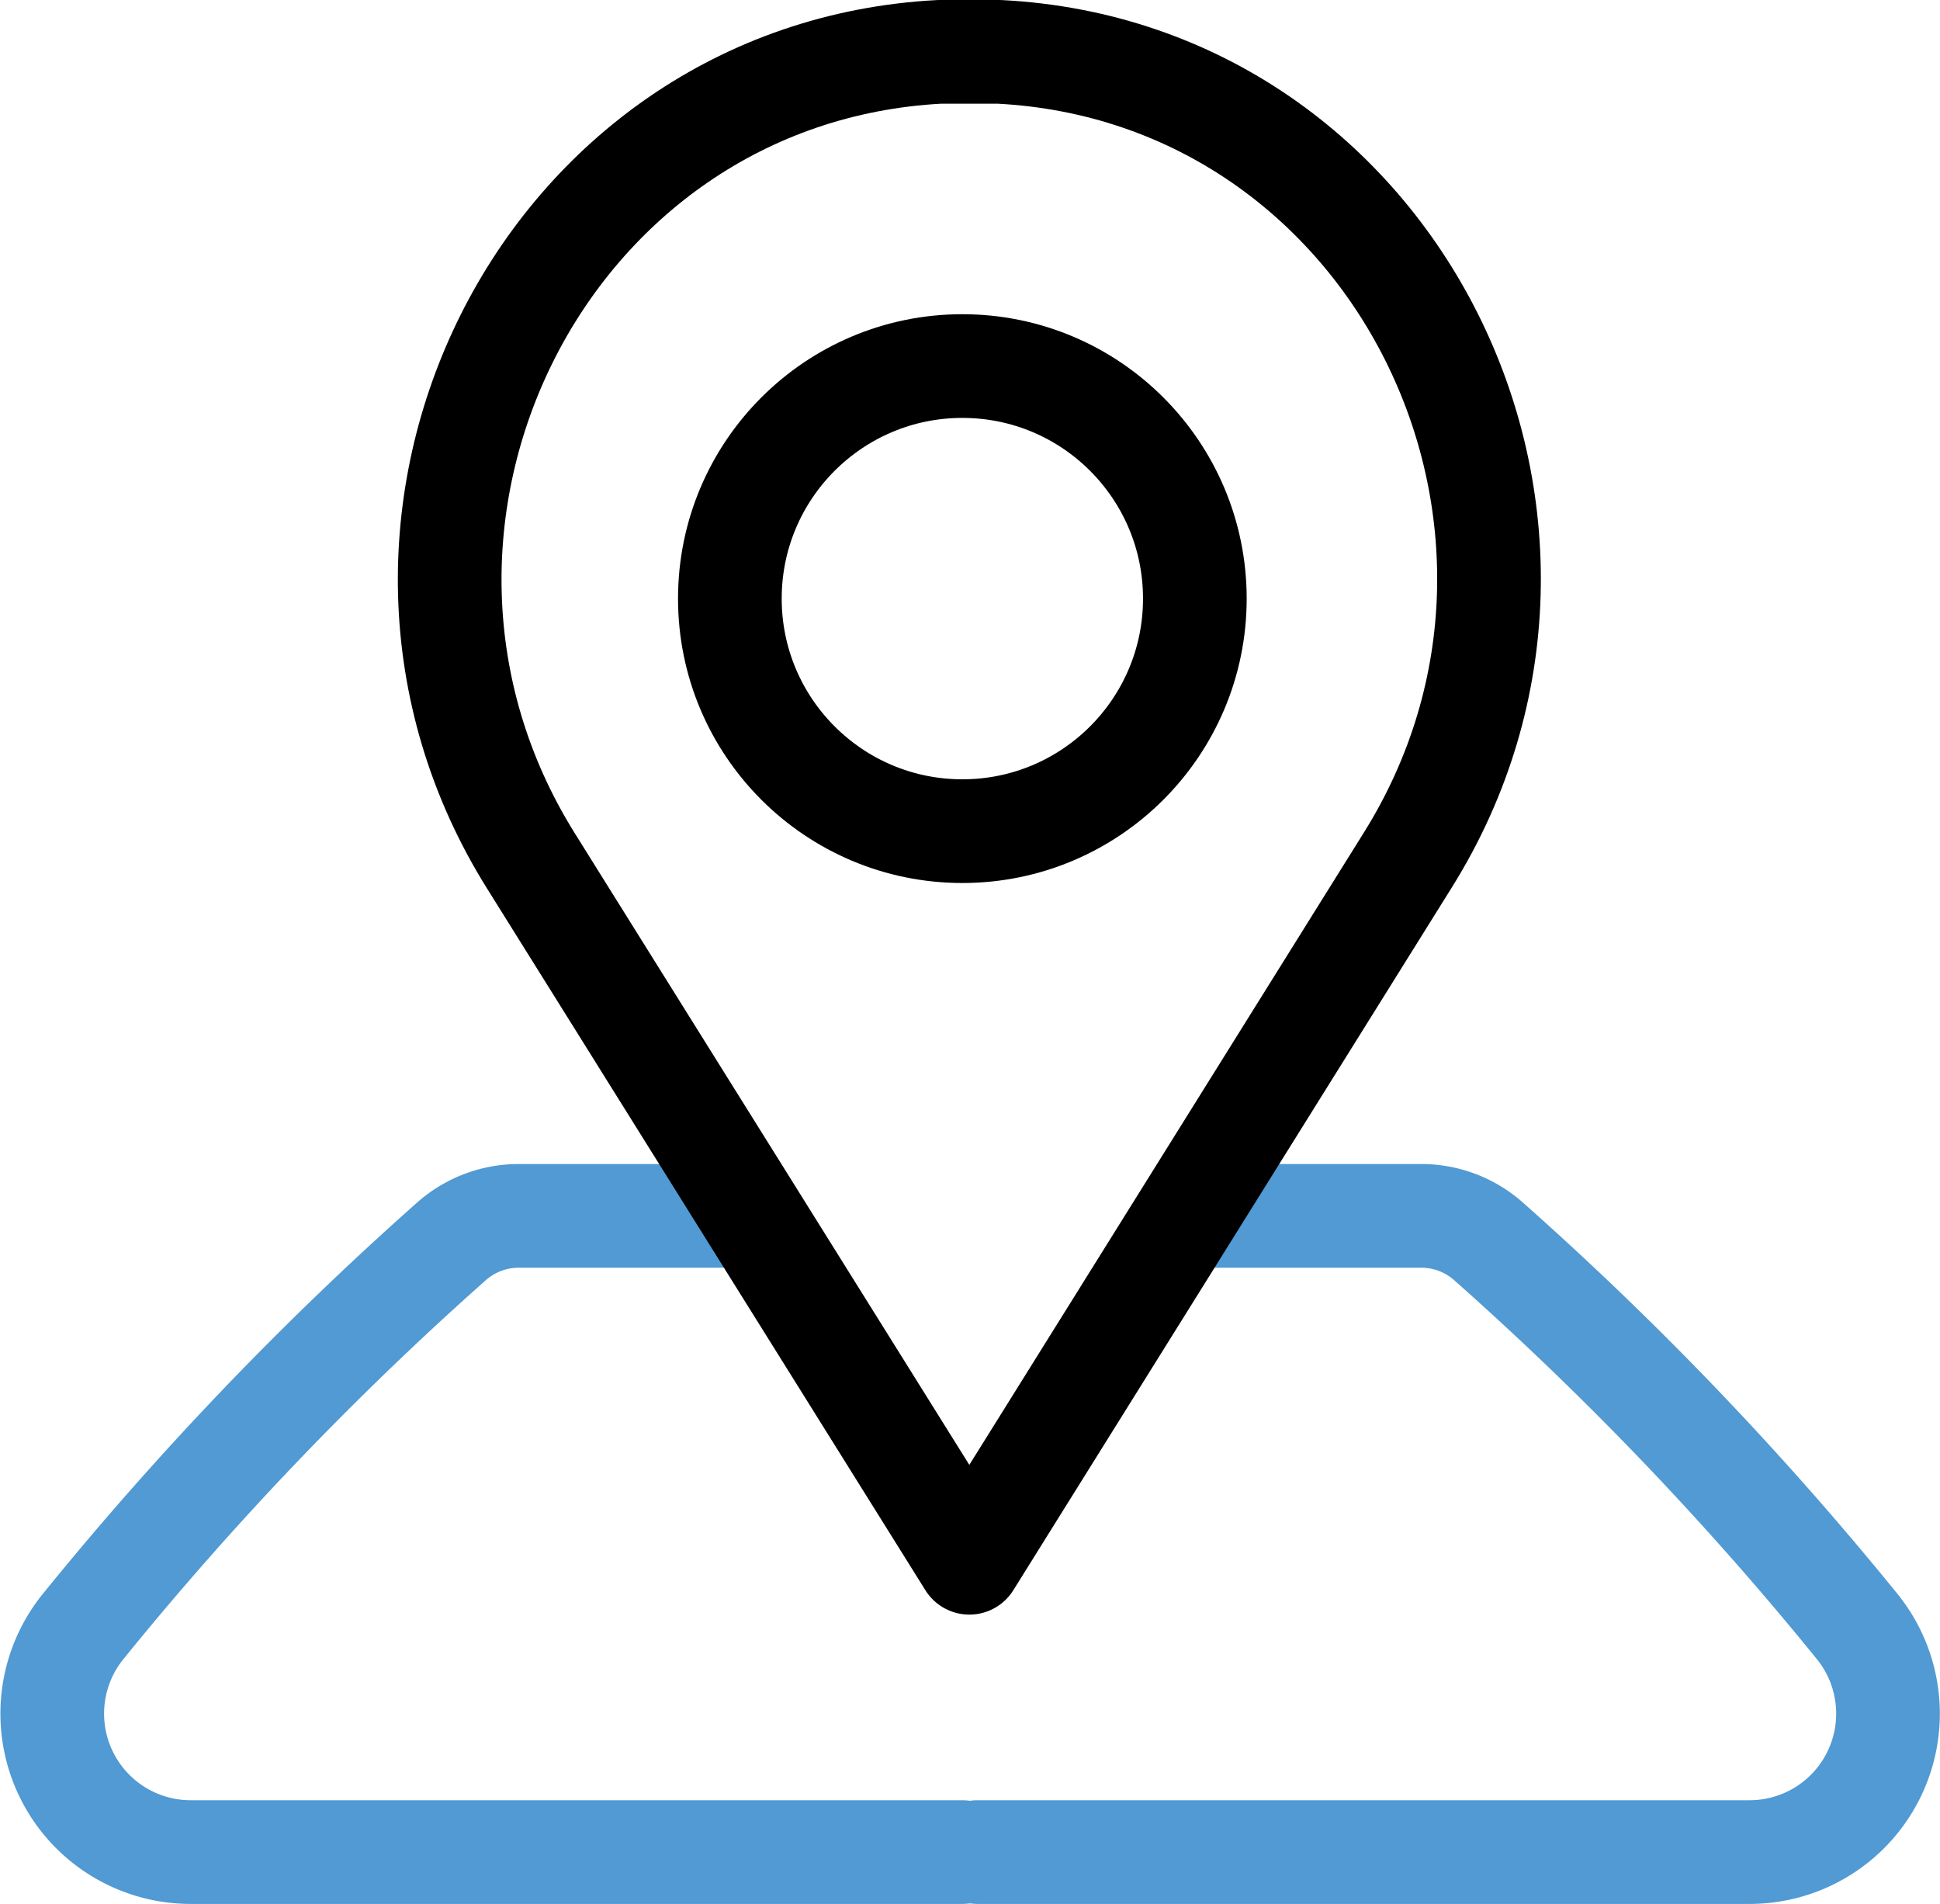
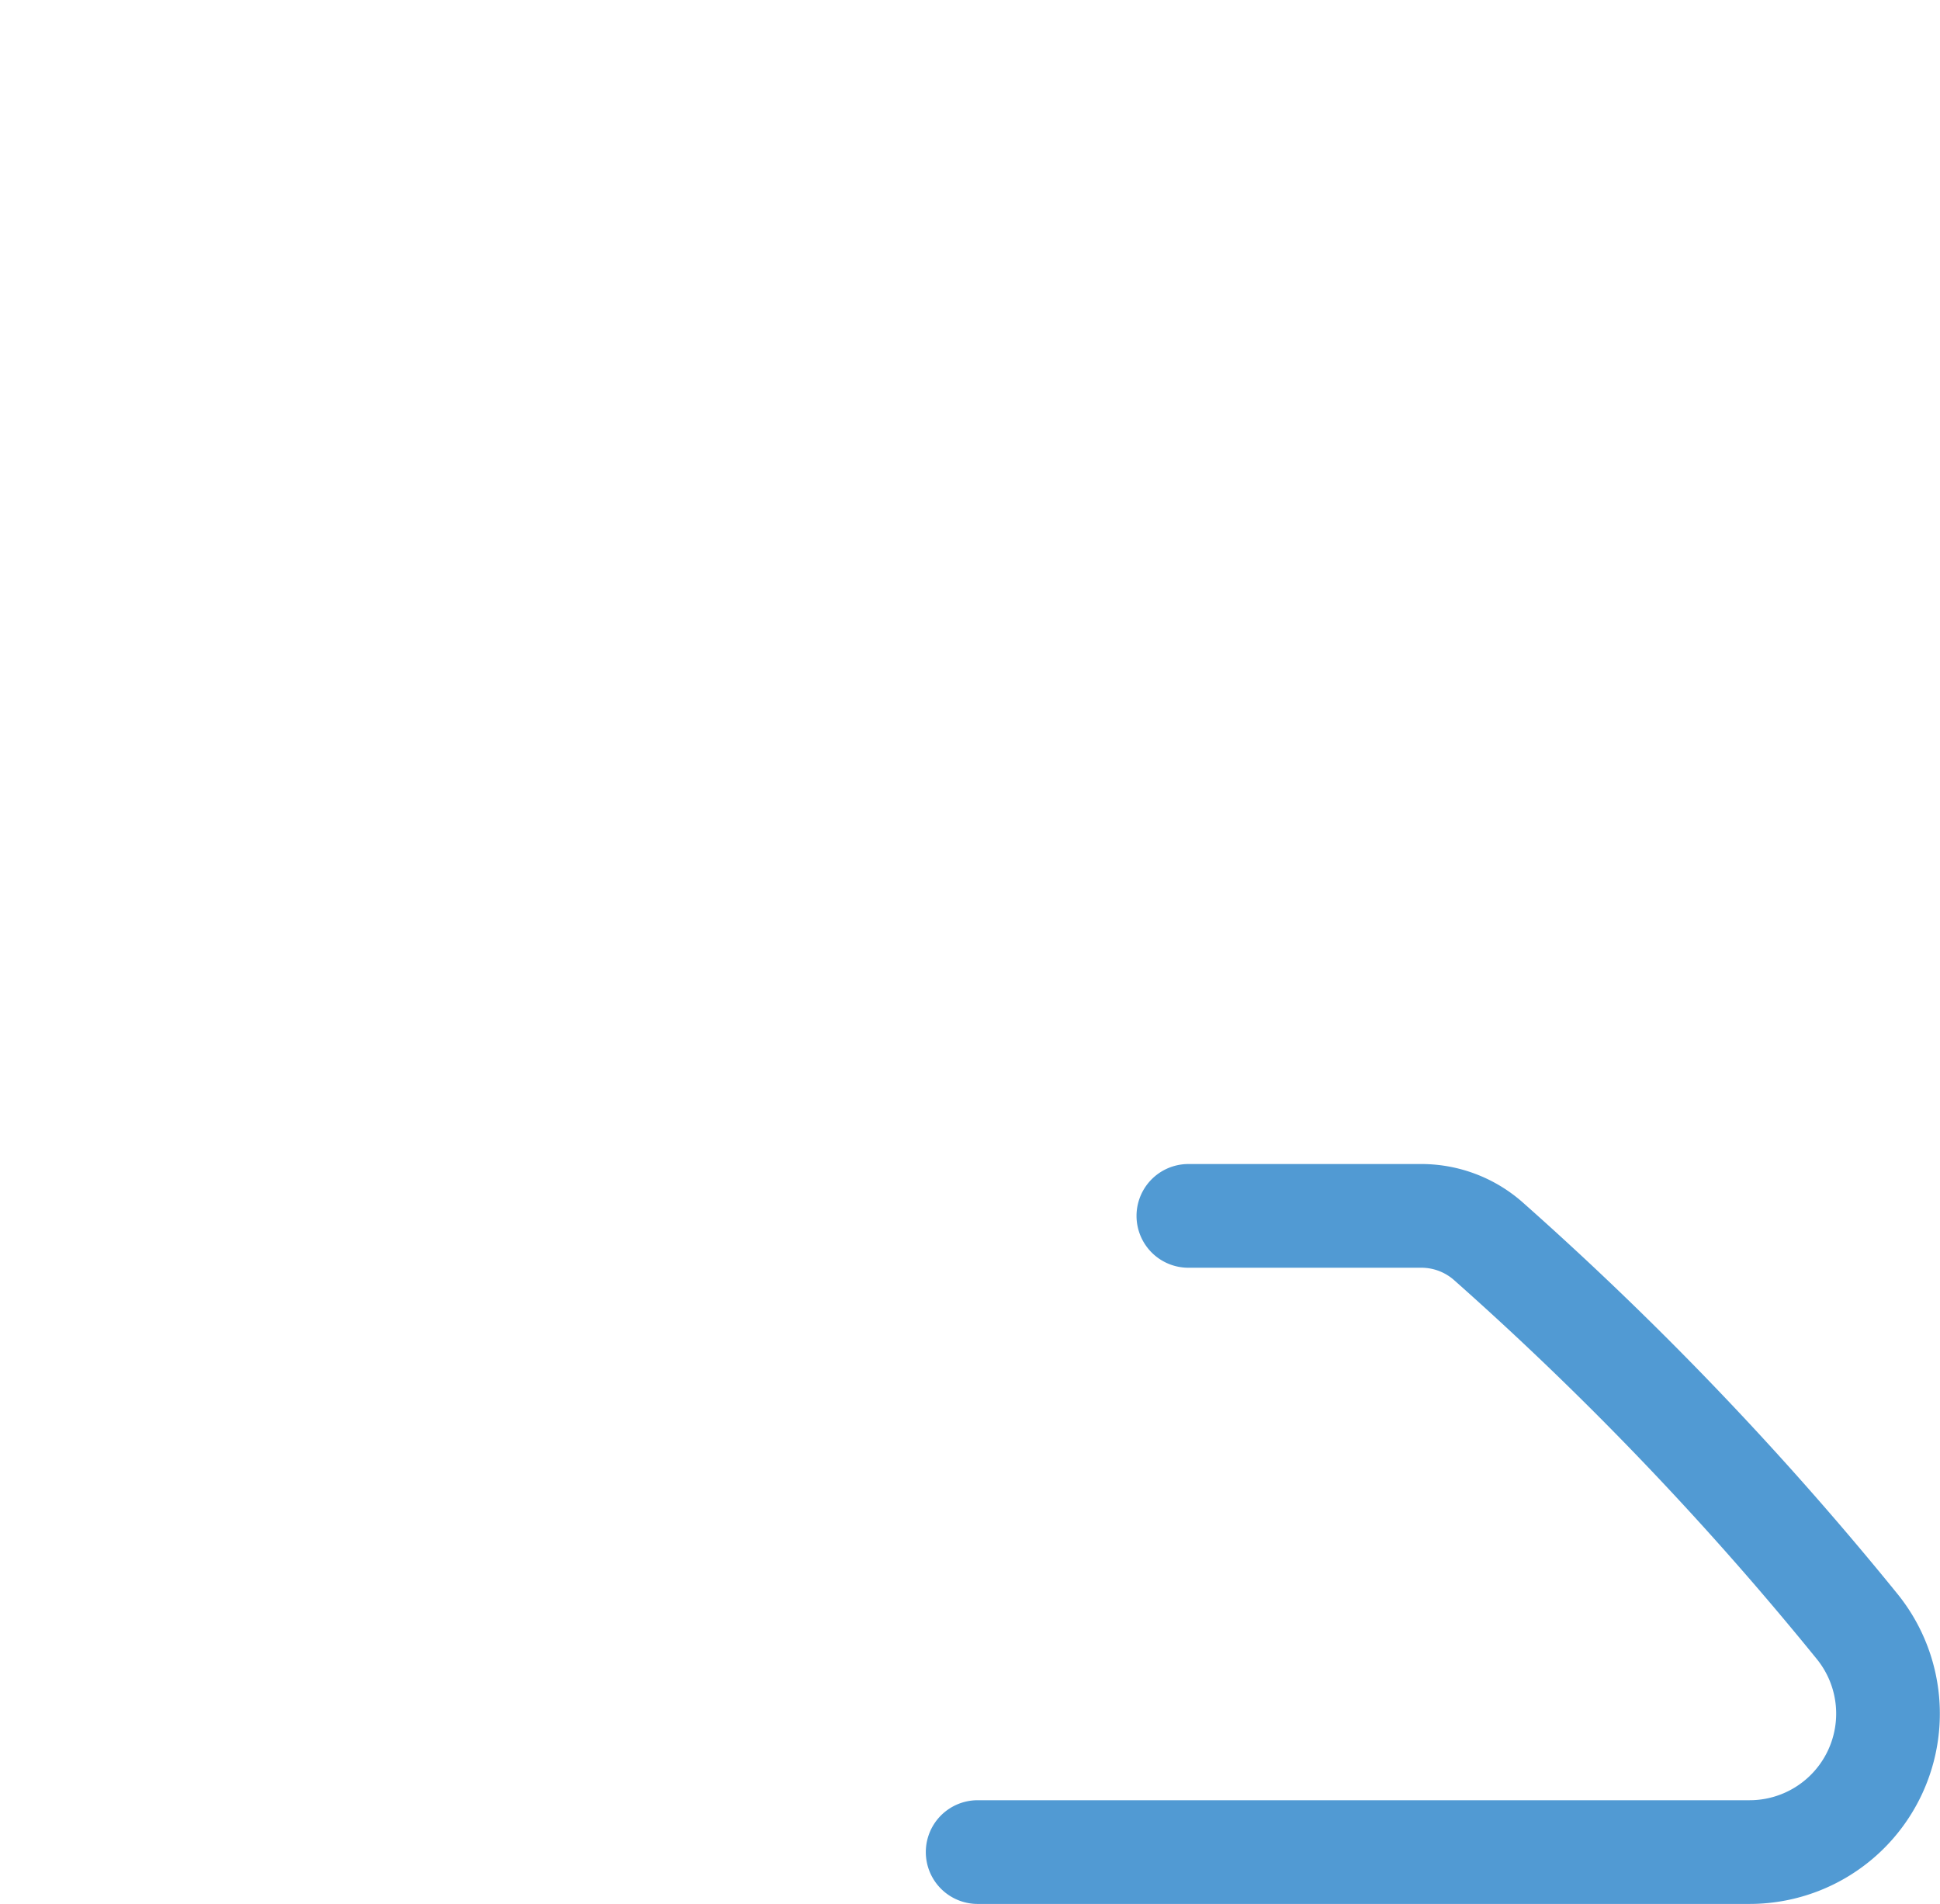
<svg xmlns="http://www.w3.org/2000/svg" viewBox="0 0 74.85 73.44">
  <defs>
    <style>.cls-1,.cls-2{fill:none;stroke-linecap:round;stroke-linejoin:round;stroke-width:4px;}.cls-1{stroke:#519ad3;}.cls-2{stroke:#000;}</style>
  </defs>
  <g id="Layer_2" data-name="Layer 2">
    <g id="LOCATION">
      <path class="cls-1" d="M45.85,46.9h9a3.91,3.91,0,0,1,2.6,1A125.39,125.39,0,0,1,71.63,62.71a5.34,5.34,0,0,1-4.13,8.73H37.72" />
-       <path class="cls-1" d="M29,46.9H20a3.91,3.91,0,0,0-2.6,1A125.17,125.17,0,0,0,3.23,62.71a5.34,5.34,0,0,0,4.12,8.73H37.13" />
-       <path class="cls-2" d="M37.4,60.28,20.48,33.2C12.35,20.19,20.92,2.81,36.25,2c.38,0,.76,0,1.15,0s.77,0,1.15,0c15.33.78,23.9,18.16,15.77,31.17L37.4,60.28" />
-       <circle class="cls-2" cx="37.13" cy="23.09" r="8.97" />
    </g>
  </g>
</svg>